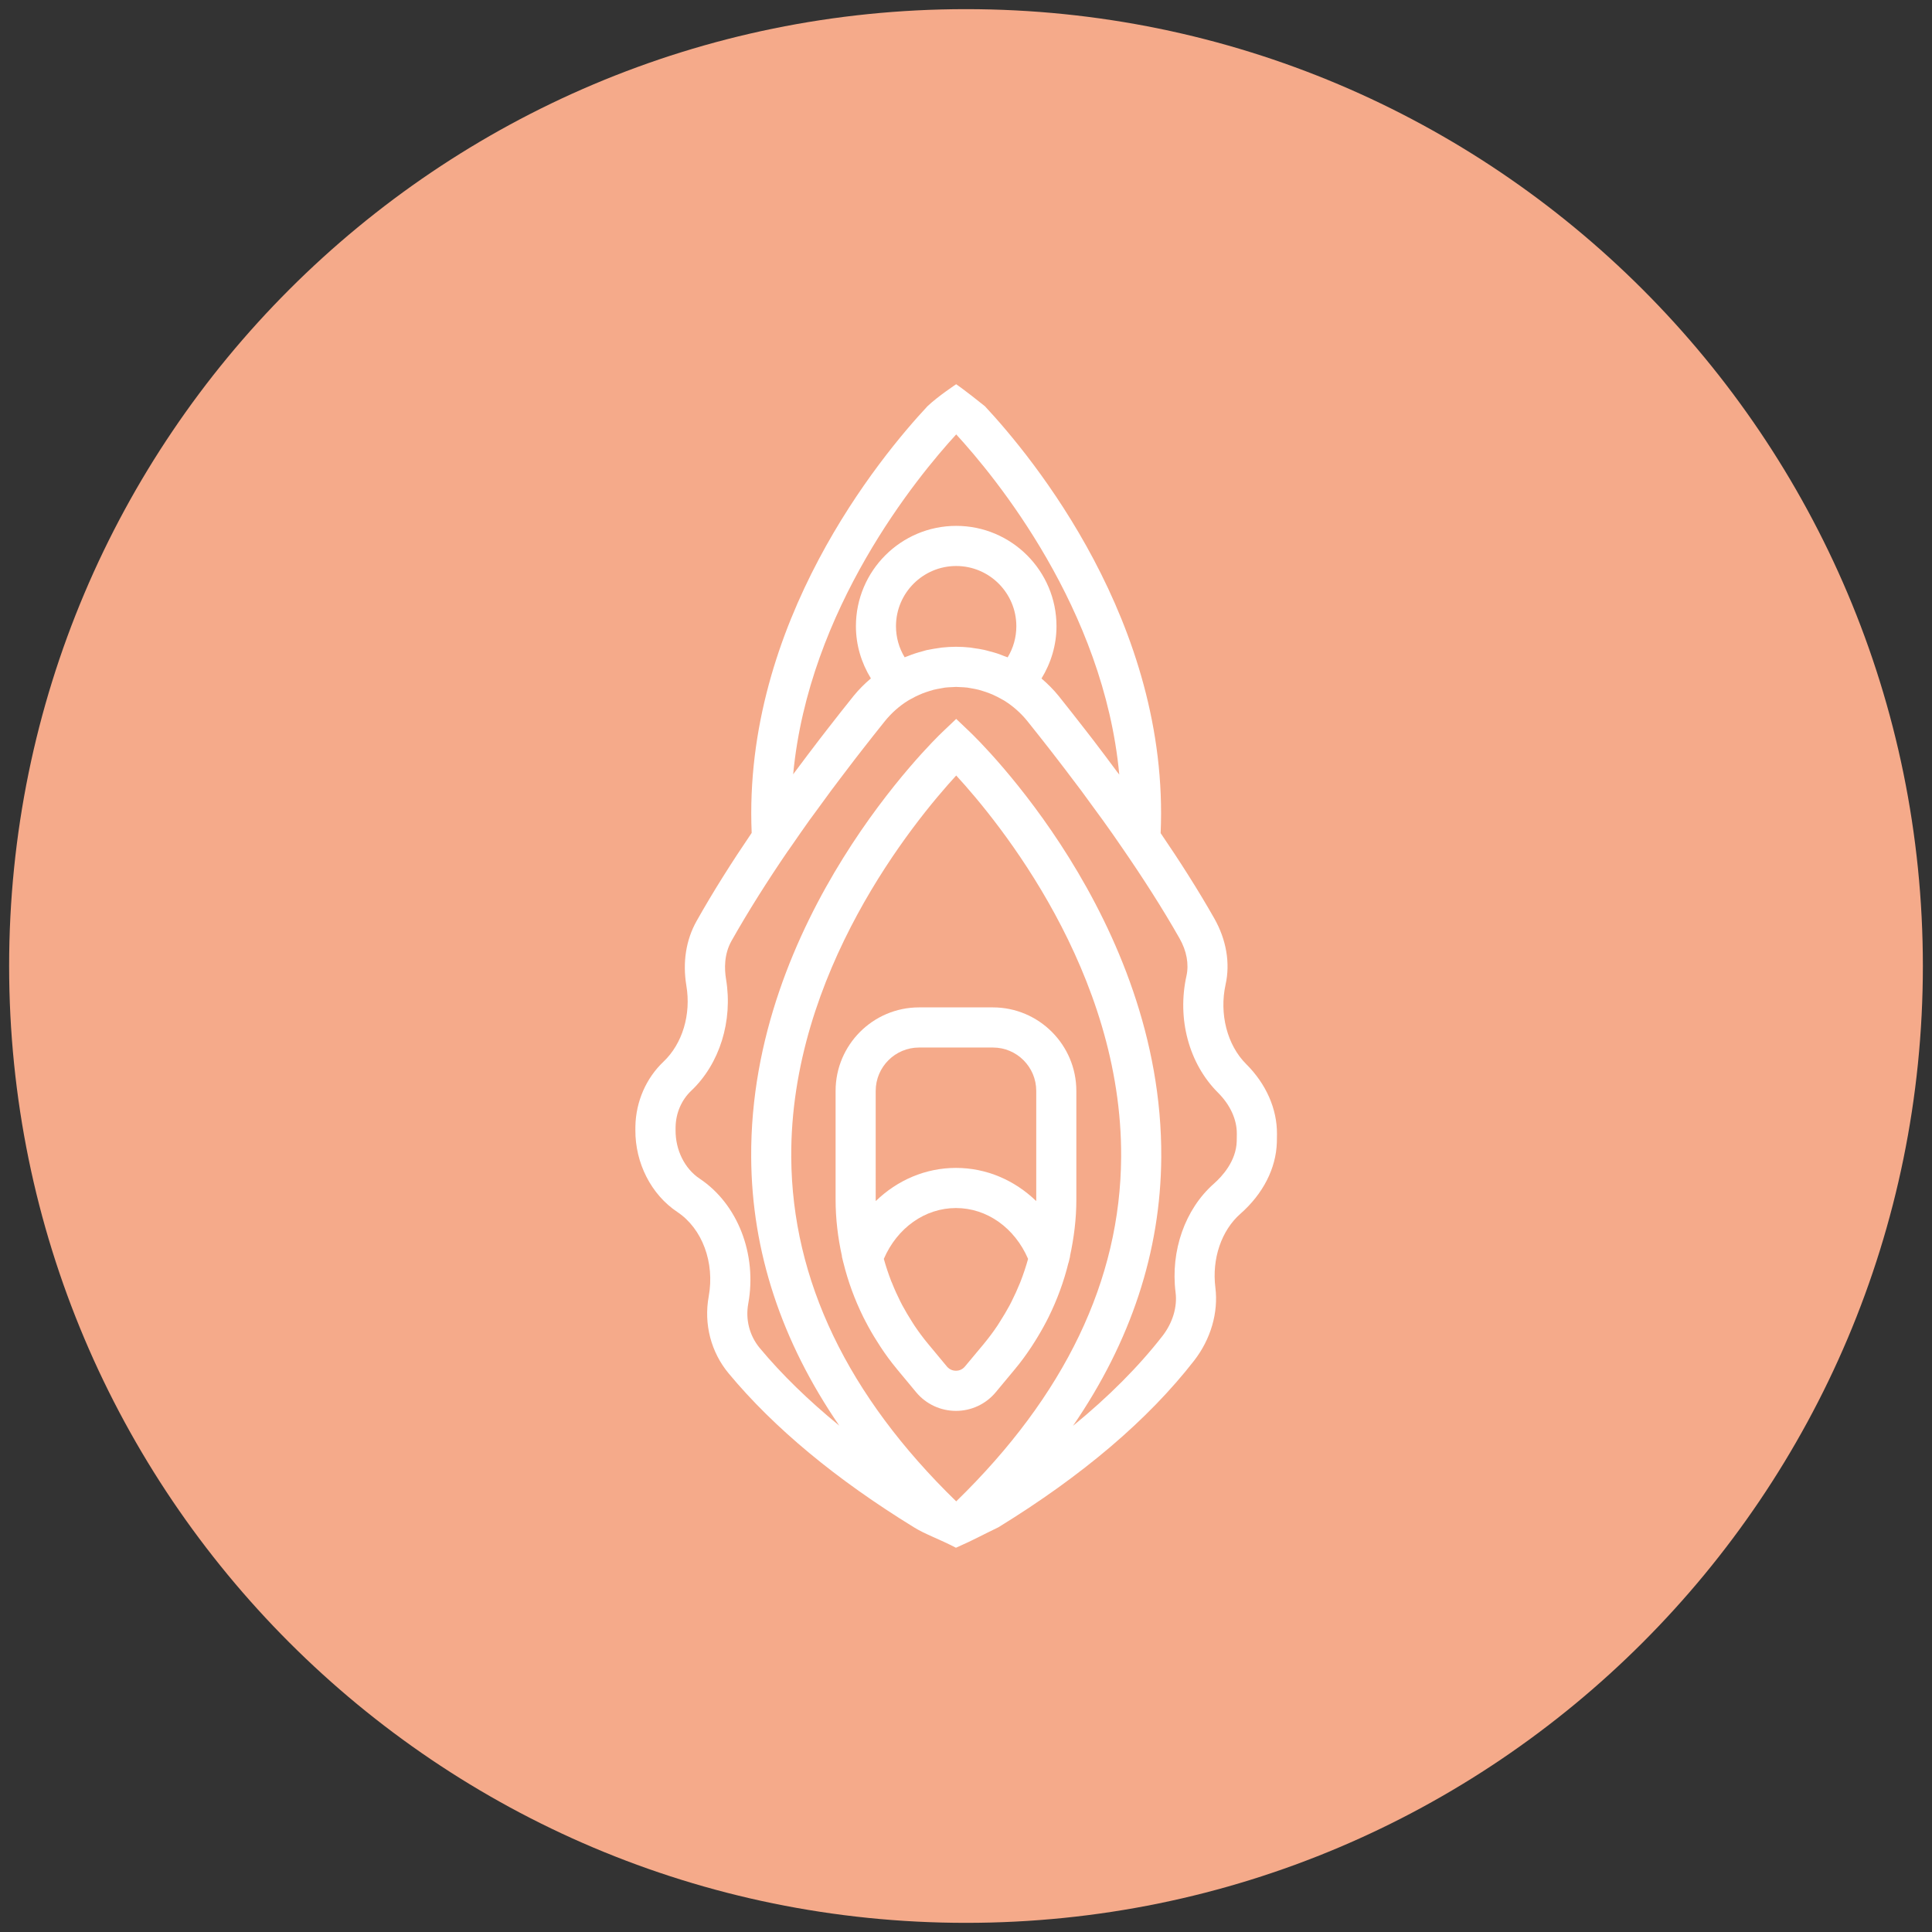
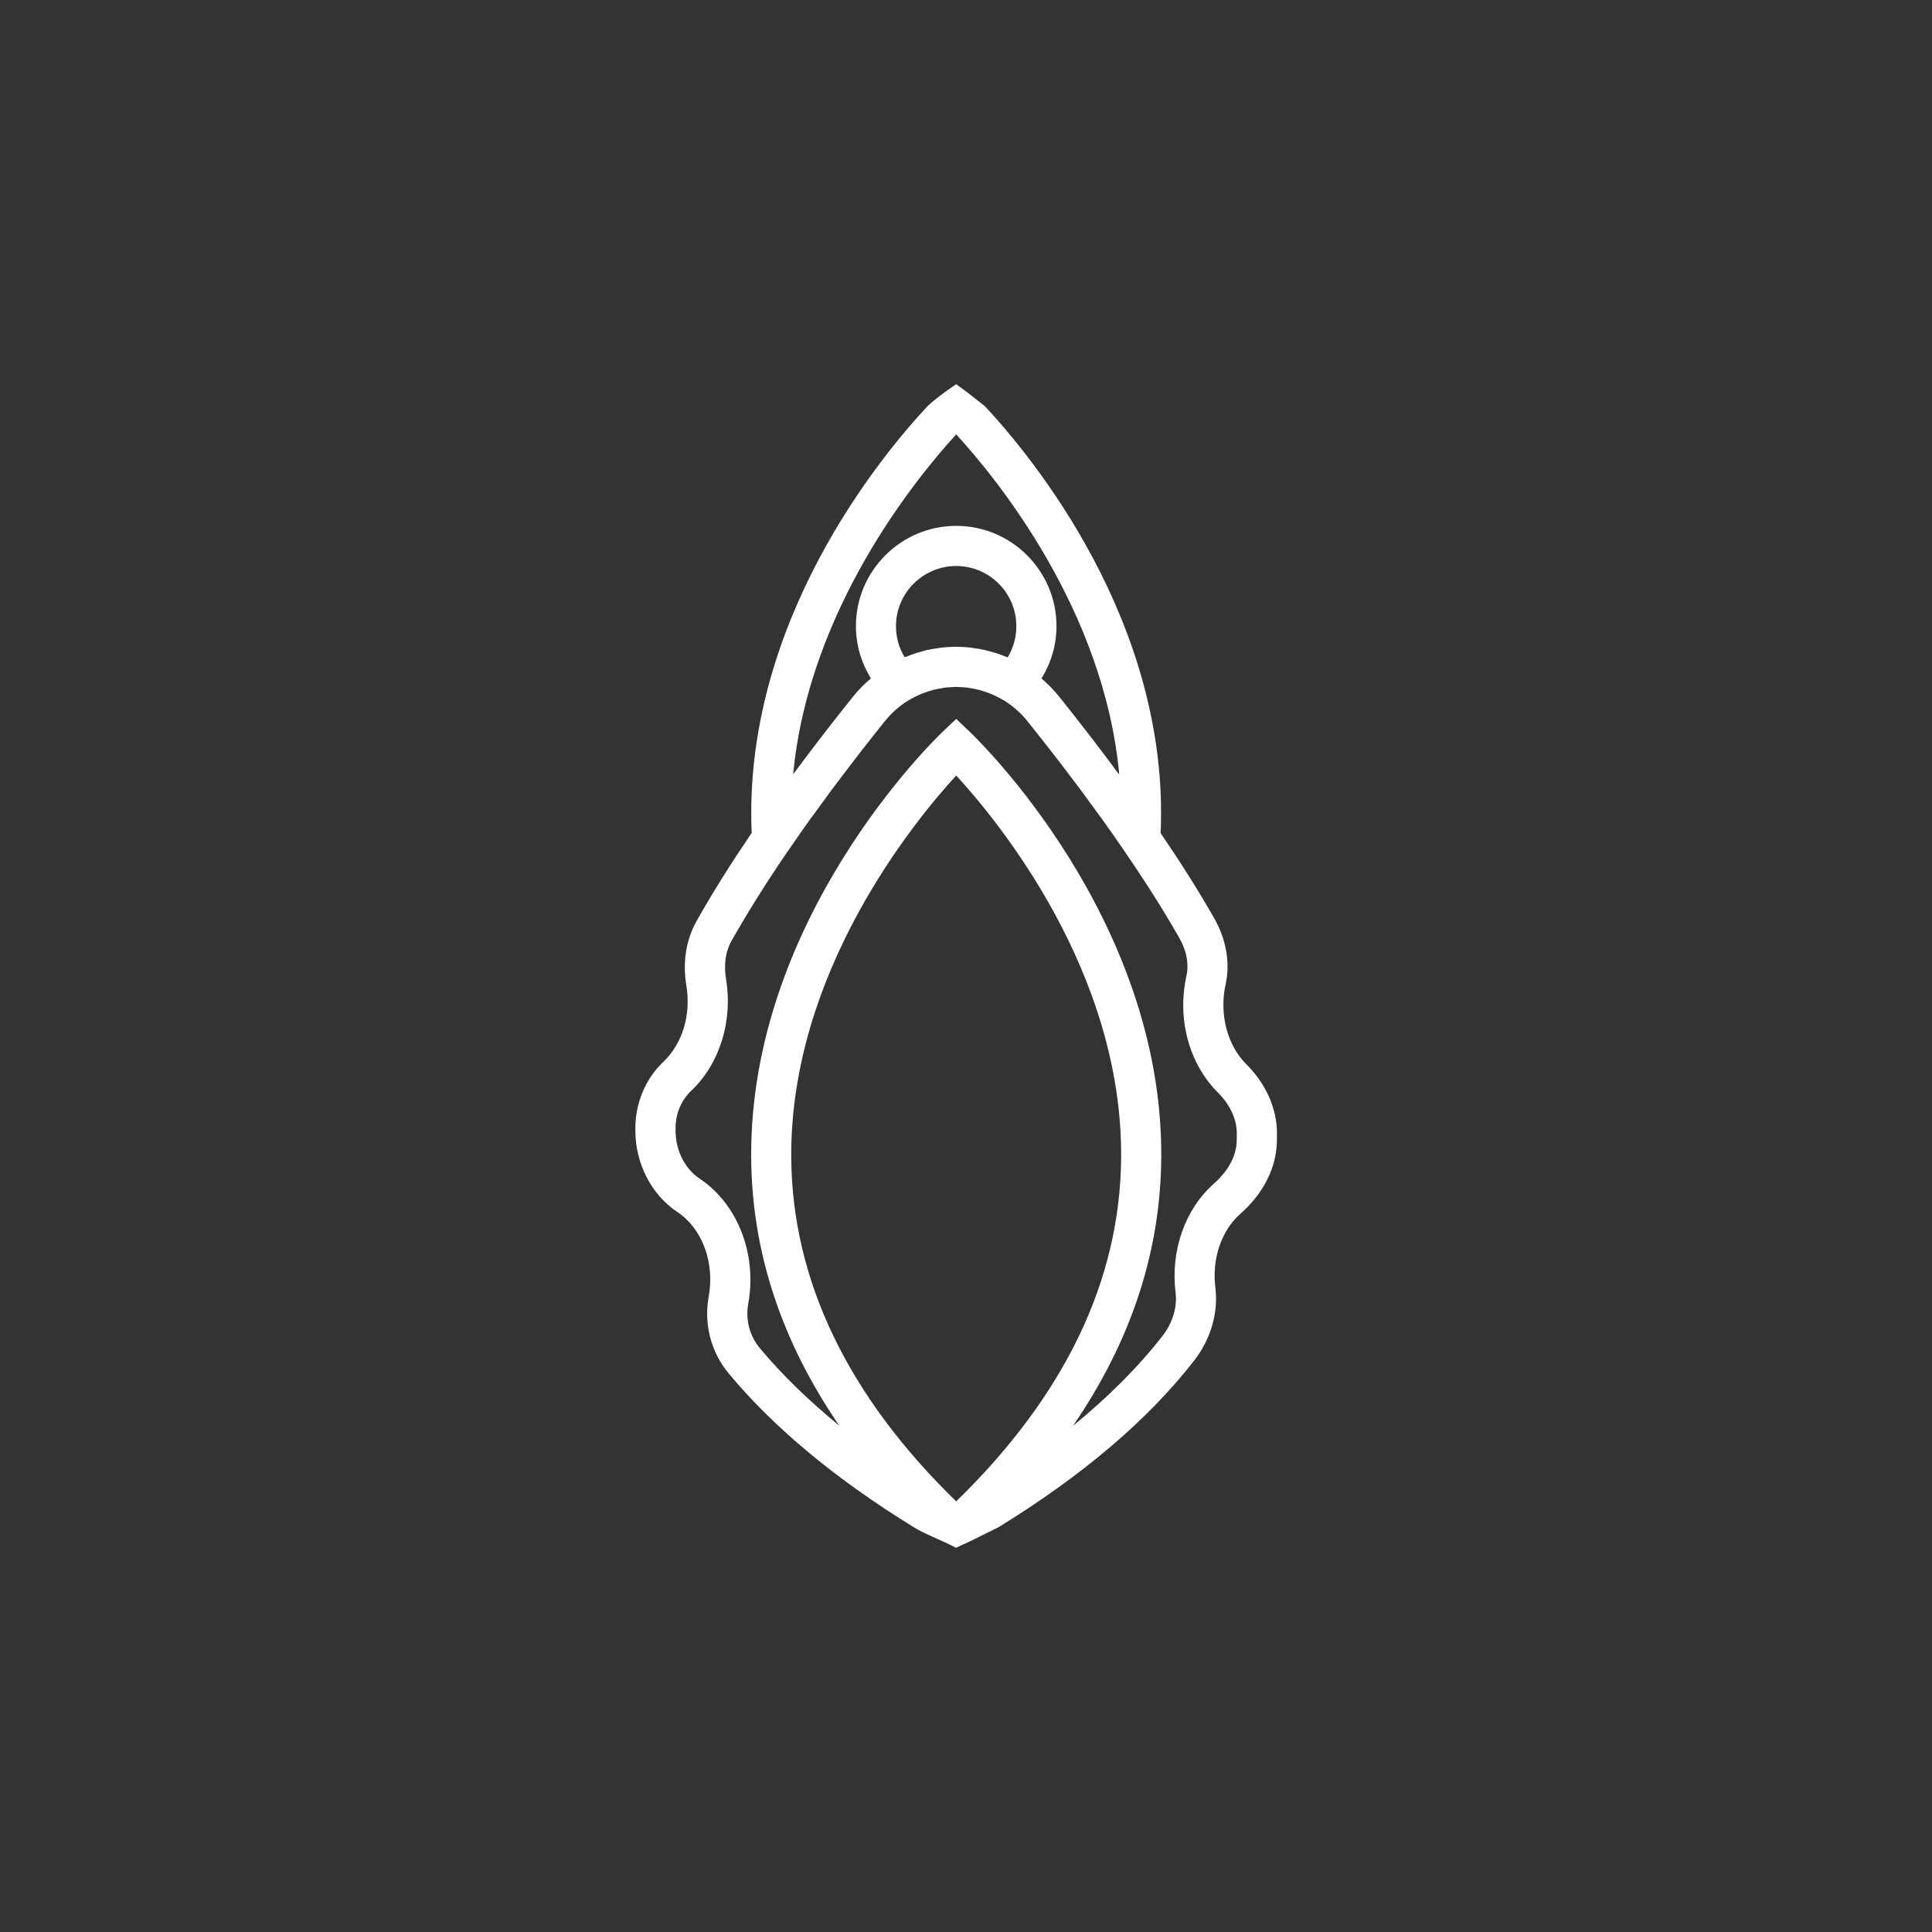
<svg xmlns="http://www.w3.org/2000/svg" version="1.1" id="Calque_1" x="0px" y="0px" width="512px" height="512px" viewBox="0 0 512 512" style="enable-background:new 0 0 512 512;" xml:space="preserve">
  <rect x="0" y="0" width="512" height="512" fill="#333333" stroke="none" />
  <g>
-     <path style="fill:#F5AA8A;" d="M509.58,256c0,140.043-113.53,253.576-253.575,253.576C115.961,509.576,2.42,396.043,2.42,256   C2.42,115.956,115.961,2.424,256.005,2.424C396.05,2.424,509.58,115.956,509.58,256z" />
    <g>
      <path style="fill:#FFFFFF;" d="M245.788,107.657c-12.368,13.248-48.983,57.376-46.586,113.07    c-5.211,7.669-10.241,15.596-14.635,23.42c-2.756,4.94-3.705,10.838-2.675,17.048c1.293,7.677-1.047,15.397-6.045,20.147    c-4.622,4.372-7.329,10.596-7.46,17.104l-0.009,1.002c-0.057,8.801,4.213,17.143,11.125,21.746    c6.61,4.392,9.947,13.408,8.312,22.373c-1.334,7.33,0.597,14.772,5.317,20.435c11.967,14.404,28.467,28.081,49.064,40.744    c2.847,1.792,6.789,3.15,11.142,5.423c4.923-2.175,6.683-3.229,11.247-5.423c22.266-13.686,39.698-28.506,51.878-44.179    c4.411-5.678,6.455-12.738,5.622-19.363c-0.95-7.607,1.586-15.109,6.649-19.551c6.013-5.301,9.423-12.014,9.644-18.884    c0.018-0.766,0.033-1.538,0.033-2.283c0.025-6.642-2.862-13.21-8.156-18.49c-5.047-5.022-7.173-13.306-5.463-21.093    c1.266-5.673,0.194-11.882-2.971-17.474c-4.287-7.565-9.177-15.218-14.242-22.642c2.447-55.707-34.184-99.868-46.561-113.123    c-5.416-4.353-7.624-5.837-7.624-5.837S248.553,105.023,245.788,107.657z M253.404,397.876    c-28.787-27.982-43.486-58.626-43.715-91.14c-0.336-49.003,32.531-89.032,43.715-101.22    c11.182,12.151,44.017,52.073,43.708,101.142C296.922,339.2,282.197,369.86,253.404,397.876z M312.587,248.675    c1.882,3.293,2.528,6.817,1.841,9.928c-2.536,11.436,0.663,23.271,8.32,30.928c3.264,3.243,5.038,7.124,5.022,10.904l-0.025,2.021    c-0.155,5.269-3.853,9.284-6.045,11.224c-7.648,6.739-11.543,17.792-10.159,28.844c0.49,3.86-0.786,8.048-3.469,11.518    c-6.357,8.162-14.3,16.123-23.722,23.821c15.368-22.382,23.229-46.195,23.395-71.125c0.409-63.37-48.59-110.742-50.677-112.729    l-3.664-3.492l-3.674,3.492c-2.086,1.987-51.085,49.359-50.659,112.729c0.147,24.922,8.008,48.71,23.346,71.074    c-8.164-6.676-15.248-13.562-21.104-20.598c-2.675-3.239-3.795-7.51-3.019-11.729c2.381-13.104-2.797-26.413-12.867-33.122    c-3.983-2.65-6.43-7.57-6.397-12.868l0.009-0.857c0.065-3.66,1.57-7.146,4.131-9.568c7.55-7.141,11.084-18.491,9.235-29.606    c-0.442-2.651-0.548-6.549,1.439-10.099c4.467-7.919,9.587-15.98,14.889-23.751l0.114-0.144c0.376-0.568,0.769-1.12,1.178-1.689    c1.439-2.082,2.888-4.18,4.409-6.311c0.712-0.97,1.398-1.906,2.102-2.863c1.211-1.681,2.438-3.366,3.706-5.072    c0.785-1.055,1.555-2.057,2.323-3.083c1.252-1.674,2.528-3.346,3.829-5.035c0.735-0.945,1.431-1.869,2.159-2.781    c1.808-2.315,3.632-4.643,5.521-6.99c0.131-0.168,0.303-0.372,0.441-0.552c1.743-2.147,3.771-3.947,6.045-5.374l0.058-0.033    c0.262-0.172,0.548-0.299,0.81-0.454c0.704-0.396,1.424-0.773,2.168-1.092c0.286-0.131,0.58-0.25,0.867-0.369    c0.646-0.244,1.284-0.474,1.946-0.67c0.353-0.102,0.696-0.213,1.039-0.307c0.63-0.151,1.252-0.262,1.882-0.372    c0.377-0.069,0.744-0.144,1.145-0.205c0.655-0.073,1.317-0.102,1.972-0.127c0.319-0.008,0.622-0.049,0.941-0.049    c0.318,0,0.646,0.041,0.965,0.049c0.654,0.025,1.317,0.054,1.979,0.127c0.376,0.062,0.753,0.136,1.112,0.196    c0.64,0.11,1.276,0.229,1.89,0.381c0.337,0.086,0.688,0.196,1.008,0.299c0.678,0.196,1.349,0.434,2.003,0.694    c0.287,0.11,0.541,0.222,0.818,0.34c0.802,0.36,1.562,0.74,2.323,1.183c0.188,0.11,0.385,0.204,0.572,0.314l0.204,0.127    c2.249,1.419,4.271,3.211,6.004,5.35c2.055,2.549,4.033,5.089,6.014,7.604c0.688,0.875,1.383,1.783,2.076,2.691    c1.285,1.64,2.504,3.271,3.73,4.896c0.827,1.084,1.646,2.164,2.488,3.284c1.145,1.547,2.249,3.067,3.354,4.598    c0.818,1.104,1.612,2.172,2.412,3.297c1.719,2.384,3.354,4.728,4.94,7.047C302.73,232.417,308.015,240.621,312.587,248.675z     M237.444,165.949c0-8.798,7.157-15.952,15.96-15.952c8.793,0,15.936,7.154,15.936,15.952c0,2.957-0.803,5.787-2.301,8.258    c-0.31-0.135-0.629-0.229-0.957-0.348c-0.596-0.249-1.227-0.487-1.855-0.7c-0.615-0.2-1.244-0.363-1.882-0.531    c-0.522-0.147-1.046-0.298-1.603-0.417c-0.86-0.196-1.734-0.323-2.617-0.441c-0.32-0.045-0.623-0.11-0.95-0.156    c-1.268-0.135-2.527-0.213-3.804-0.213c-1.26,0-2.527,0.078-3.787,0.213c-0.328,0.037-0.63,0.111-0.957,0.147    c-0.875,0.127-1.734,0.254-2.627,0.45c-0.122,0.024-0.277,0.033-0.416,0.073c-0.385,0.086-0.77,0.233-1.17,0.331    c-0.622,0.173-1.252,0.332-1.873,0.544c-0.639,0.196-1.235,0.435-1.841,0.671c-0.327,0.131-0.646,0.222-0.958,0.36    C238.246,171.725,237.444,168.897,237.444,165.949z M296.619,205.274c-0.213-0.277-0.449-0.576-0.671-0.862    c-2.176-2.941-4.293-5.759-6.372-8.471c-0.63-0.822-1.274-1.647-1.915-2.47c-2.493-3.203-4.897-6.271-7.106-9.032    c-1.392-1.713-2.912-3.227-4.55-4.629c2.544-4.144,3.976-8.892,3.976-13.87c0-14.65-11.918-26.577-26.576-26.577    c-14.651,0-26.578,11.927-26.578,26.577c0,4.97,1.424,9.702,3.968,13.846c-1.645,1.395-3.182,2.924-4.573,4.63    c-2.225,2.769-4.662,5.86-7.157,9.079c-0.598,0.773-1.211,1.562-1.808,2.336c-2.192,2.863-4.426,5.82-6.732,8.921    c-0.106,0.143-0.221,0.294-0.327,0.441c4.114-43.854,32.884-78.815,43.208-90.071    C263.735,126.369,292.554,161.311,296.619,205.274z" />
-       <path style="fill:#FFFFFF;" d="M285.241,289.096c0-12.194-9.922-22.127-22.119-22.127h-19.56    c-12.213,0-22.119,9.933-22.119,22.127v28.818c0,5.073,0.606,10.08,1.686,14.988l-0.024,0.081l0.376,1.554    c0.017,0.049,0.033,0.082,0.041,0.132c1.228,4.989,3.011,9.809,5.276,14.397c0.204,0.393,0.4,0.776,0.605,1.17    c0.932,1.808,1.938,3.558,3.043,5.276c0.295,0.481,0.605,0.98,0.924,1.454c1.309,1.996,2.732,3.928,4.263,5.776    c0.024,0.033,0.041,0.09,0.09,0.115l5.079,6.118c2.609,3.123,6.446,4.924,10.545,4.924l0,0c4.082,0,7.919-1.801,10.536-4.941    l5.071-6.101c1.579-1.882,3.012-3.862,4.359-5.892c0.319-0.474,0.614-0.949,0.917-1.431c1.089-1.725,2.102-3.484,3.051-5.3    c0.196-0.386,0.401-0.762,0.598-1.17c2.267-4.589,4.05-9.426,5.269-14.397c0.016-0.05,0.041-0.083,0.058-0.132l0.376-1.562    l-0.025-0.073c1.063-4.908,1.686-9.915,1.686-14.988V289.096z M232.07,289.096c0-6.34,5.161-11.491,11.492-11.491h19.577    c6.33,0,11.476,5.151,11.476,11.491v28.818c0,0.128-0.01,0.254-0.01,0.382c-5.726-5.537-13.192-8.789-21.259-8.789    c-8.091,0-15.543,3.252-21.261,8.789c0-0.118-0.016-0.254-0.016-0.382V289.096z M270.297,340.02    c-0.681,1.684-1.432,3.32-2.241,4.931c-0.188,0.353-0.354,0.695-0.534,1.04c-0.776,1.423-1.595,2.814-2.47,4.173    c-0.252,0.376-0.466,0.759-0.711,1.127c-1.08,1.62-2.25,3.184-3.484,4.68c-0.018,0.024-0.033,0.048-0.051,0.073l-5.095,6.104    c-0.811,0.974-1.833,1.112-2.364,1.112c-0.548,0-1.571-0.139-2.389-1.097l-5.08-6.119c-1.26-1.514-2.438-3.125-3.55-4.769    c-0.237-0.36-0.45-0.72-0.696-1.097c-0.875-1.373-1.701-2.772-2.486-4.22c-0.172-0.336-0.344-0.672-0.523-1.008    c-0.81-1.62-1.562-3.263-2.232-4.964c-0.082-0.155-0.131-0.312-0.205-0.46c-0.744-1.937-1.407-3.91-1.963-5.913    c3.558-8.236,10.92-13.472,19.125-13.472c8.196,0,15.551,5.235,19.108,13.479c-0.556,2.005-1.211,3.969-1.962,5.905    C270.435,339.691,270.354,339.847,270.297,340.02z" />
    </g>
  </g>
</svg>